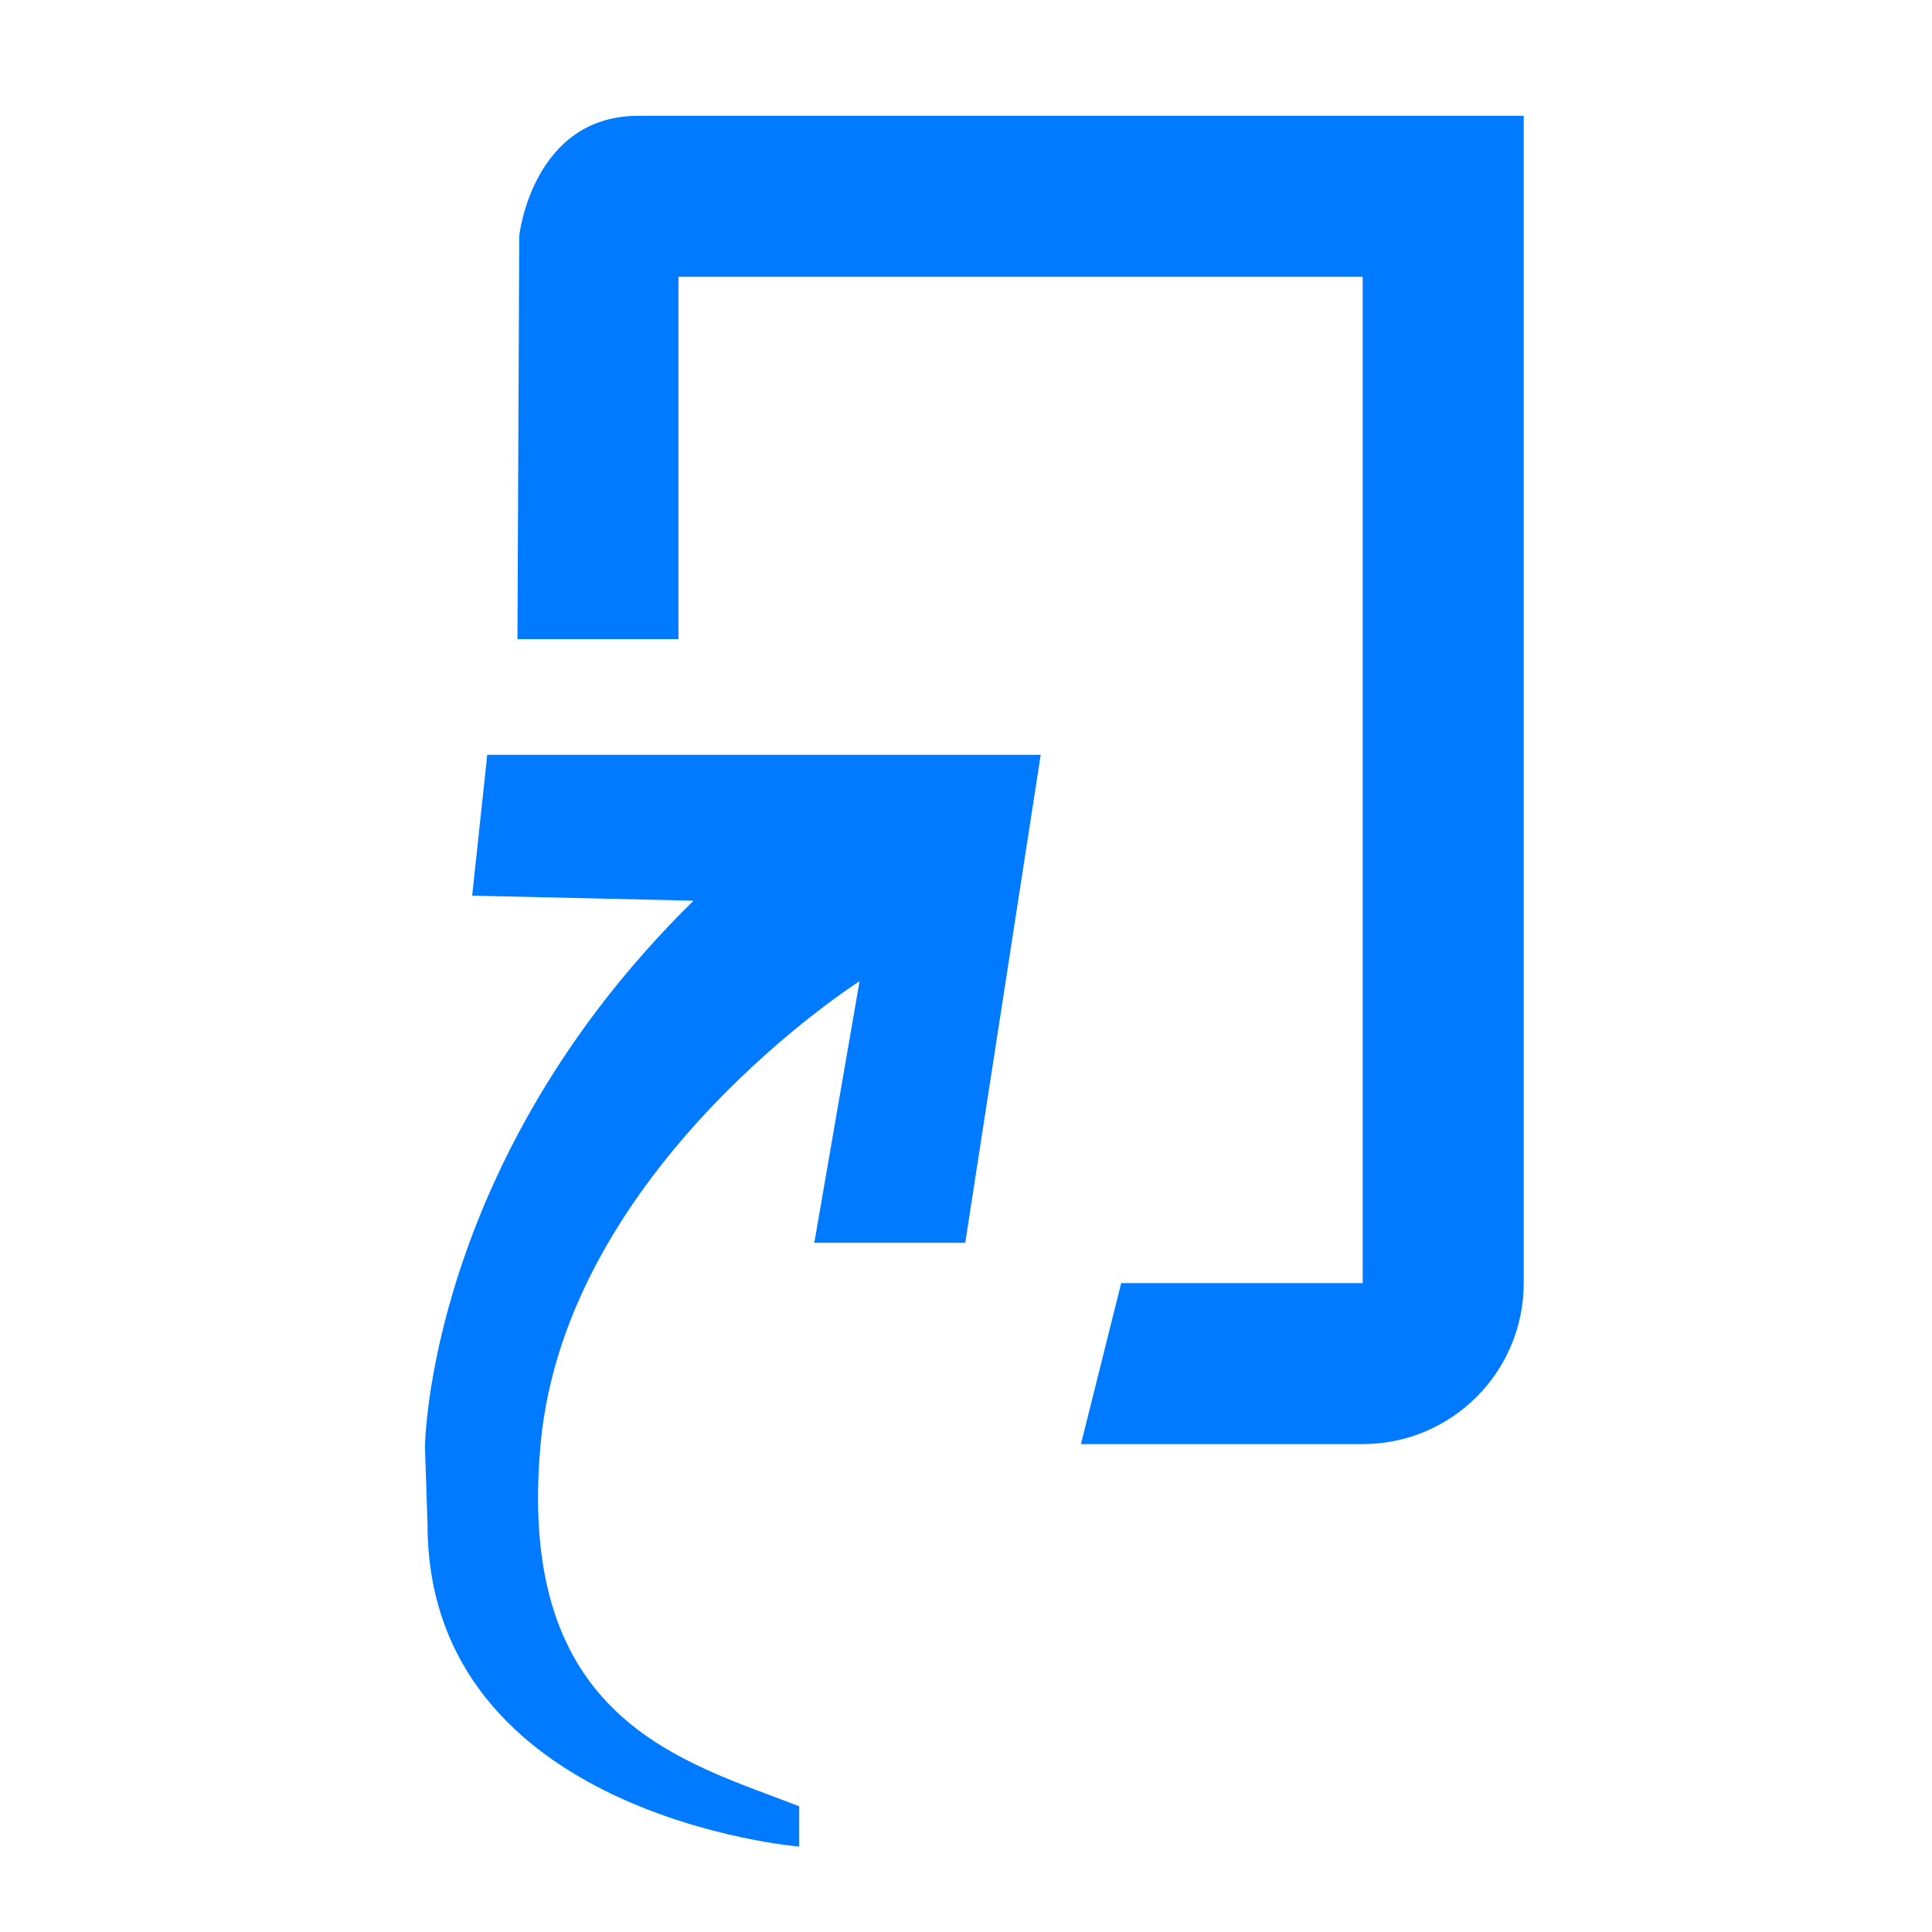
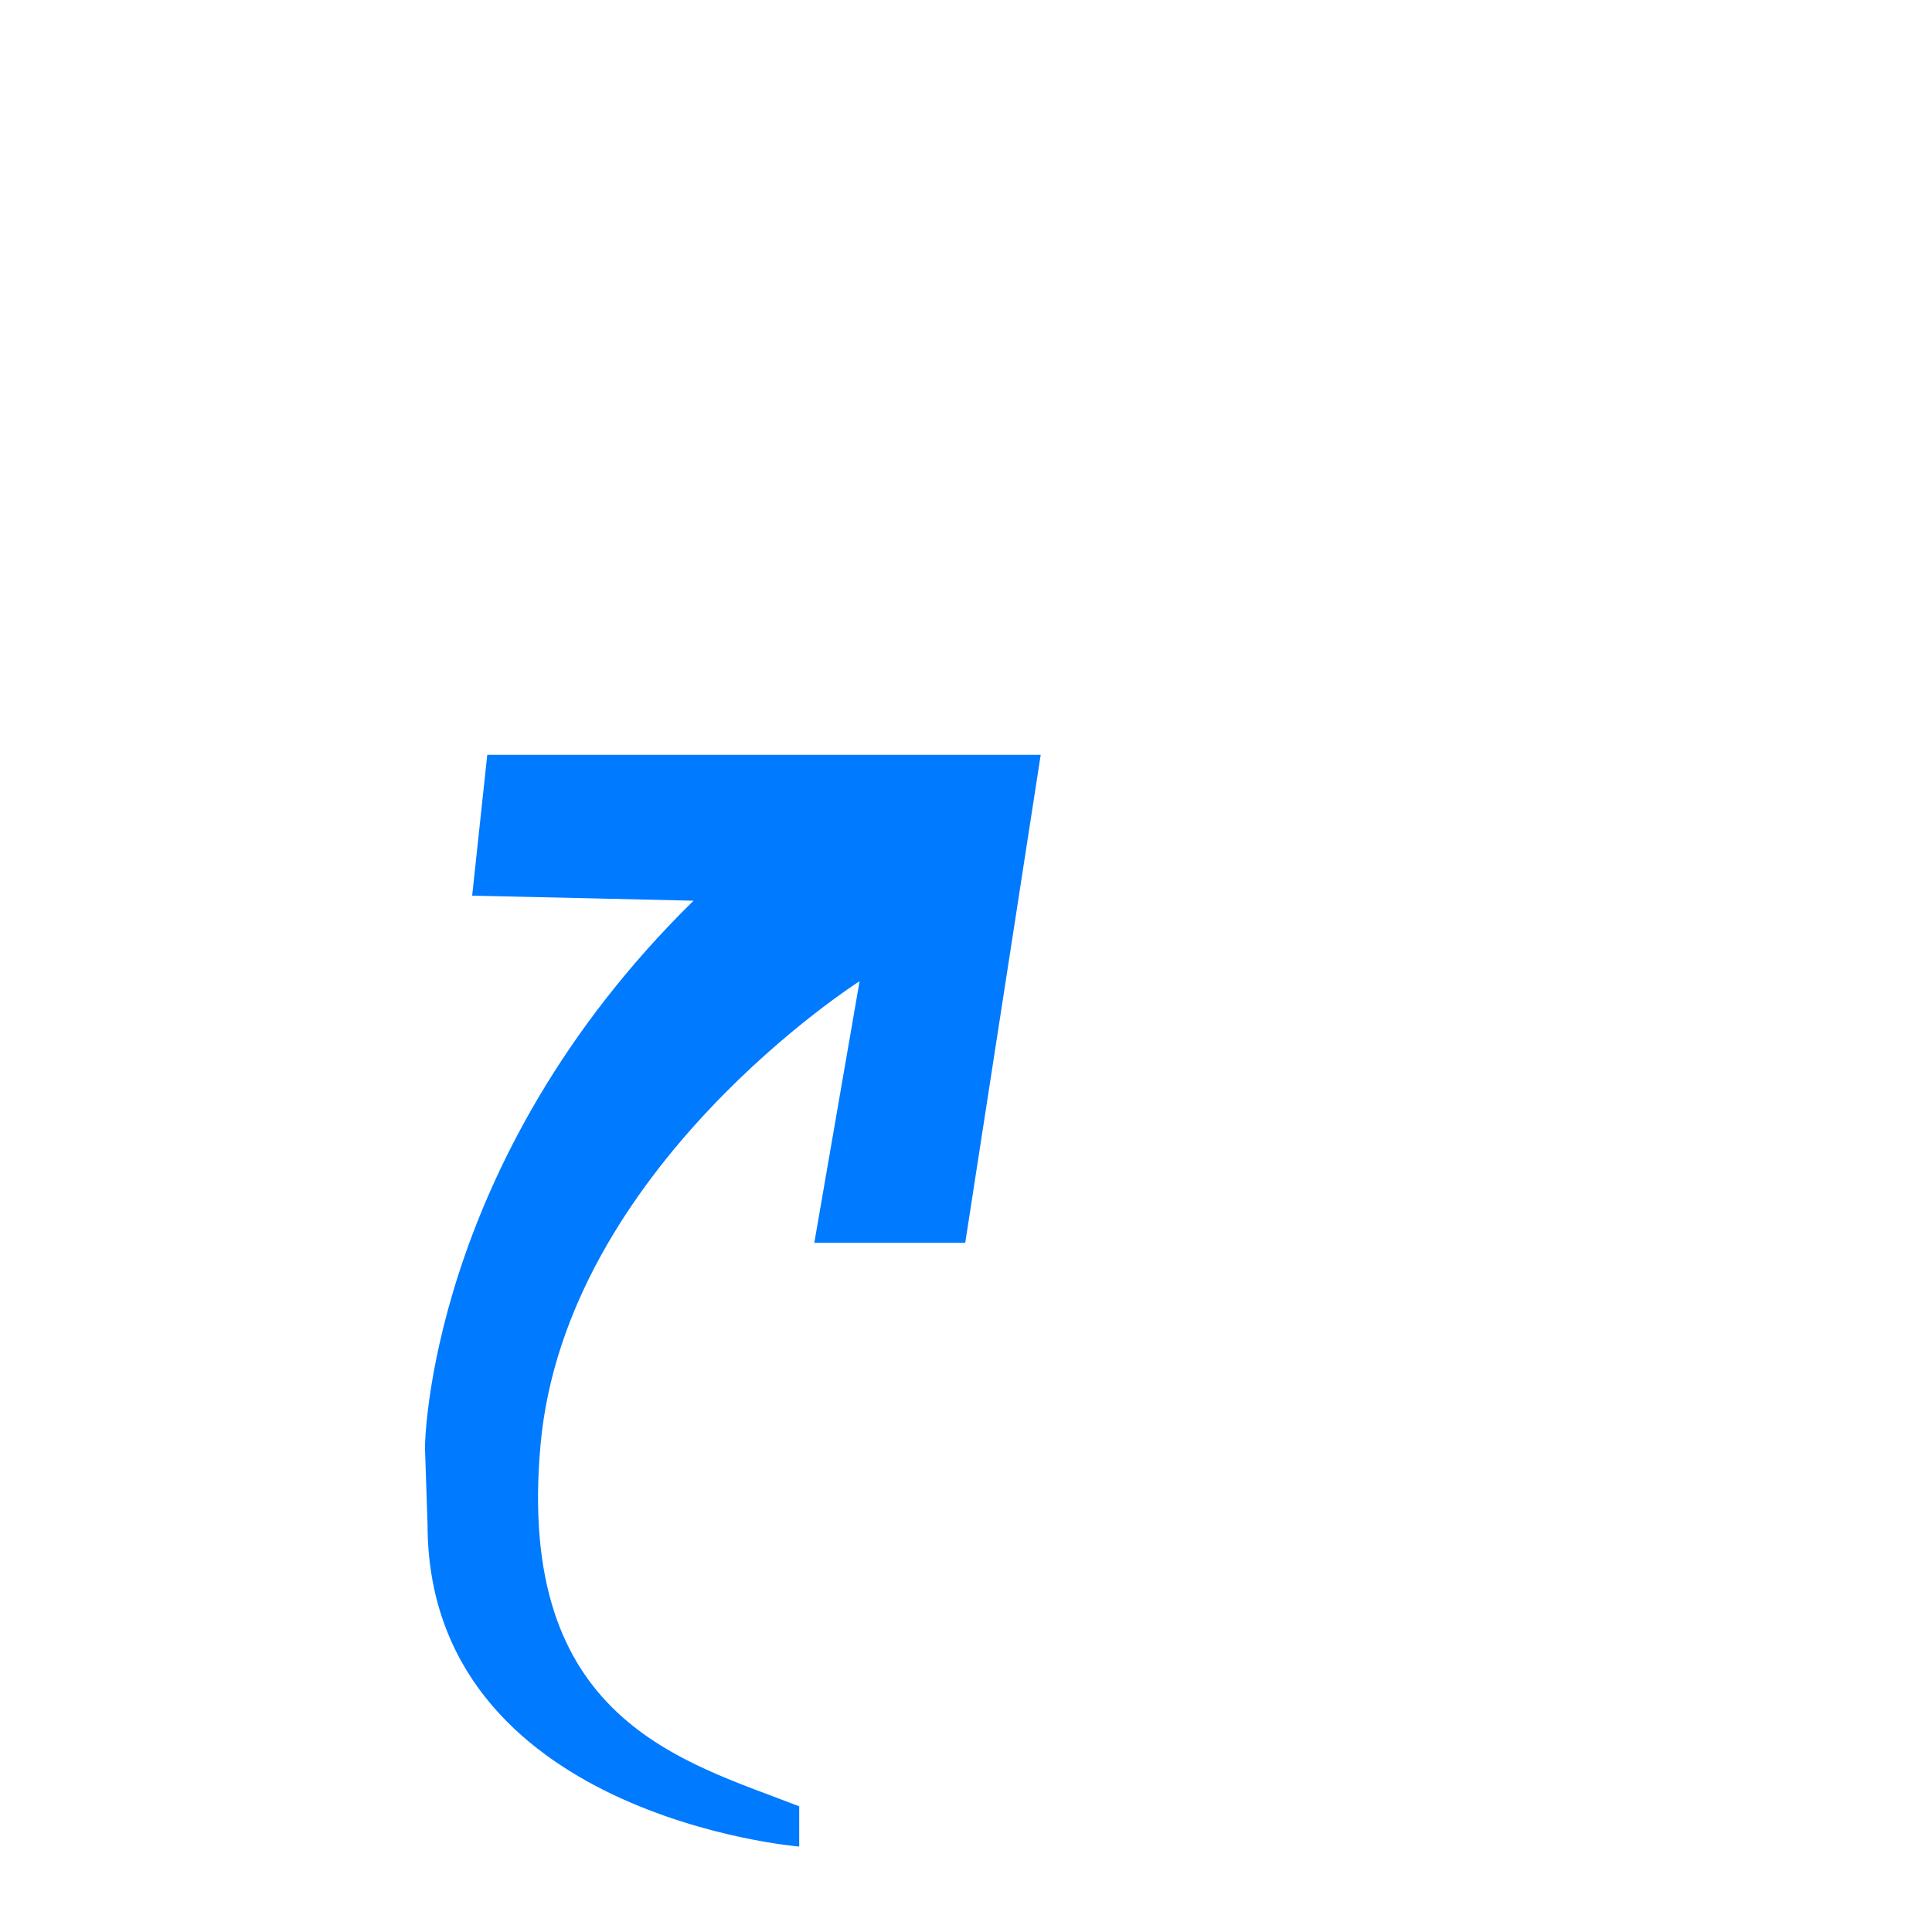
<svg xmlns="http://www.w3.org/2000/svg" viewBox="0 0 48 48" width="48px" height="48px">
  <path fill="#007aff" d="M11.731,22.253l0.375-3.5h13.75l-1.875,12.125h-3.75l1.125-6.5c0,0-7.301,4.636-7.926,11.511 s3.551,7.864,6.426,8.989v1c0,0-9.234-0.761-9.234-8.011l-0.064-1.915c0,0,0.048-7.074,6.673-13.574 C17.231,22.378,11.856,22.253,11.731,22.253z" />
-   <path fill="#007aff" d="M37.856,2.878h-22c-2.625,0-2.955,2.976-2.955,2.976l-0.045,10.024h4v-9h17v25h-6l-1,4h7 c2.209,0,4-1.791,4-4V2.878z" />
</svg>